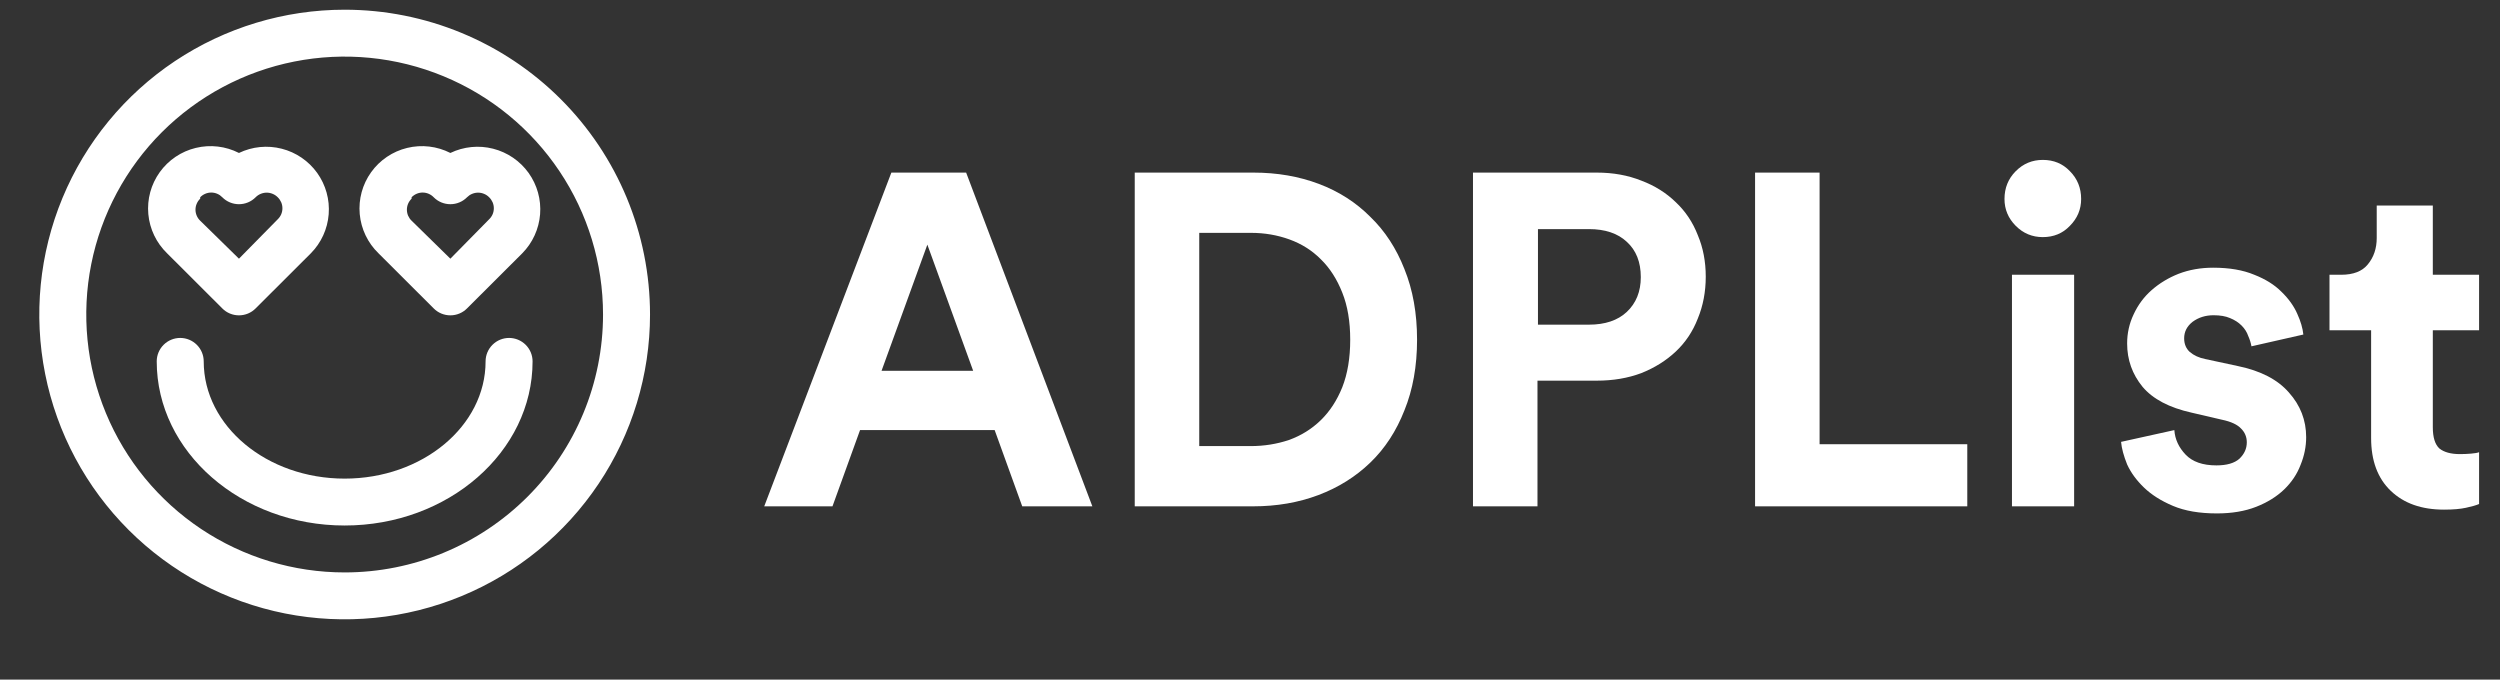
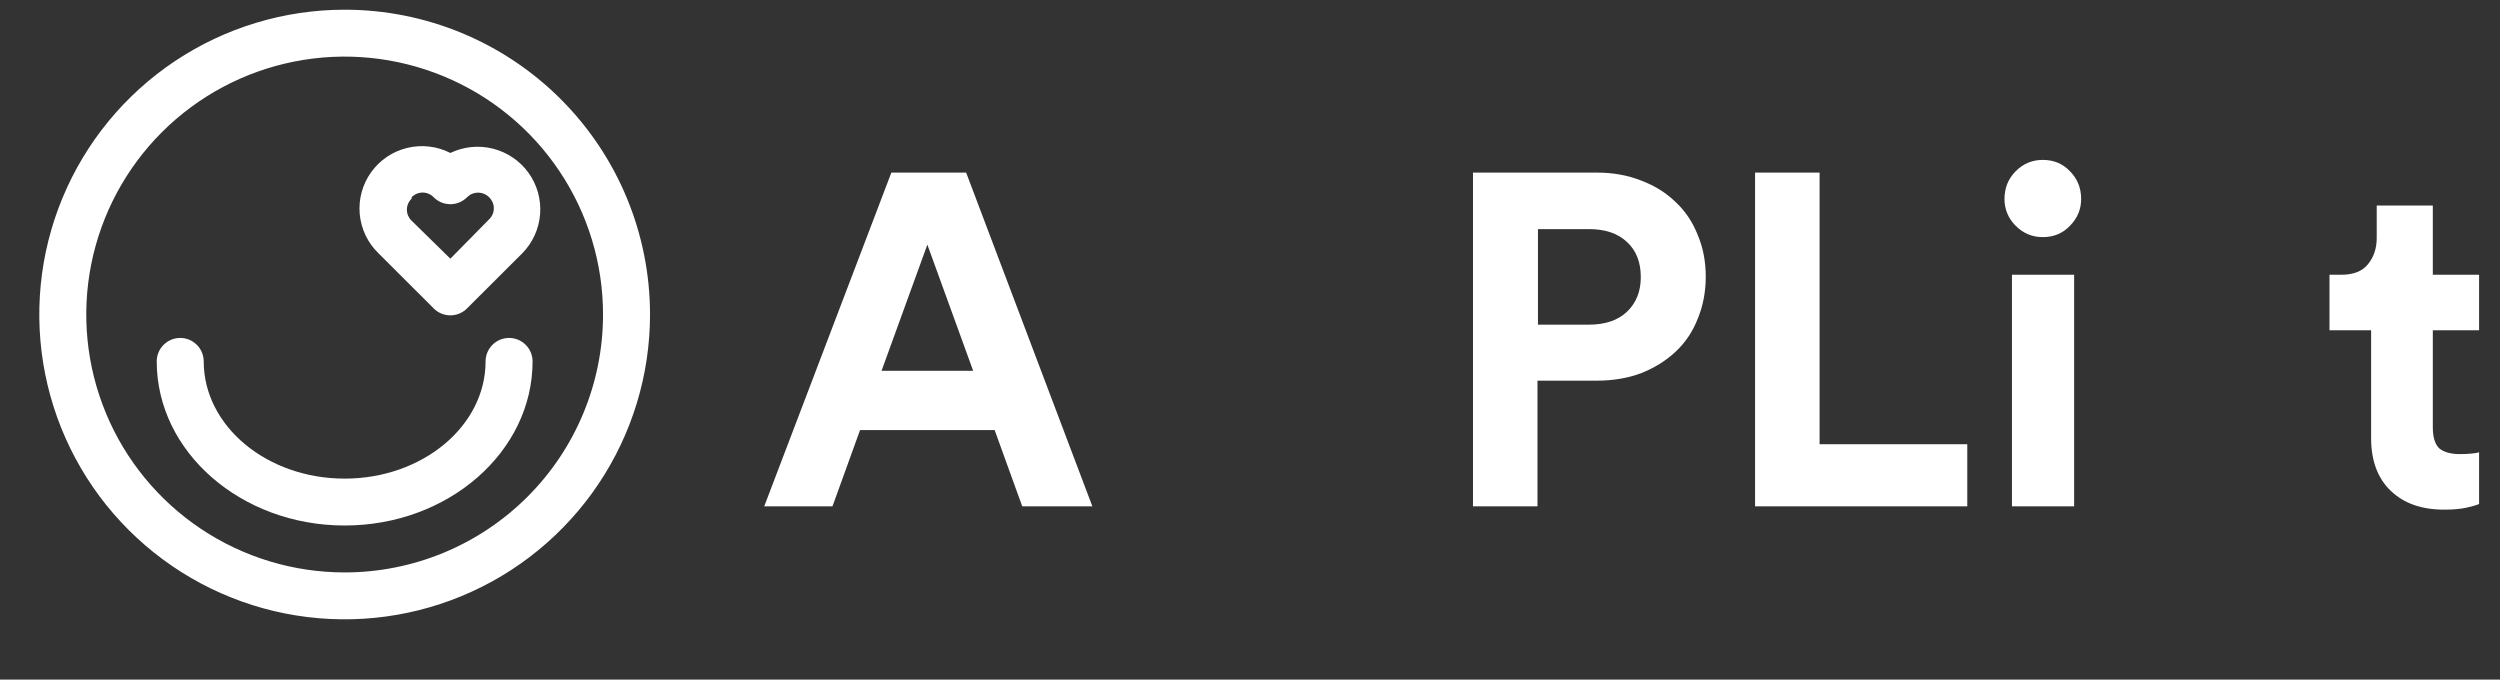
<svg xmlns="http://www.w3.org/2000/svg" width="103" height="28" viewBox="0 0 103 28" fill="none">
  <rect x="0" y="0" width="103" height="28" fill="#333333" stroke="none" />
  <g clip-path="url(#clip0_1540_20935)">
    <path d="M14.2 0.4C11.711 0.4 9.279 1.137 7.21 2.516C5.141 3.896 3.529 5.858 2.576 8.152C1.624 10.447 1.375 12.972 1.861 15.408C2.346 17.844 3.544 20.082 5.304 21.838C7.063 23.594 9.305 24.79 11.745 25.275C14.186 25.759 16.715 25.511 19.014 24.56C21.313 23.61 23.278 22 24.66 19.935C26.043 17.87 26.781 15.442 26.781 12.958C26.781 9.627 25.455 6.433 23.096 4.078C20.736 1.723 17.536 0.4 14.2 0.4ZM14.2 23.584C12.094 23.584 10.036 22.961 8.285 21.793C6.535 20.625 5.17 18.966 4.365 17.024C3.559 15.083 3.348 12.946 3.759 10.885C4.17 8.824 5.184 6.93 6.672 5.444C8.161 3.958 10.058 2.946 12.123 2.536C14.188 2.126 16.328 2.337 18.273 3.141C20.219 3.945 21.881 5.307 23.051 7.055C24.221 8.802 24.845 10.856 24.845 12.958C24.845 15.776 23.724 18.479 21.727 20.472C19.731 22.465 17.023 23.584 14.2 23.584Z" fill="white" />
-     <path d="M9.158 12.706C9.248 12.797 9.355 12.869 9.473 12.918C9.591 12.967 9.717 12.992 9.845 12.992C9.973 12.992 10.099 12.967 10.217 12.918C10.335 12.869 10.442 12.797 10.532 12.706L12.807 10.436C13.234 10.004 13.495 9.434 13.542 8.828C13.59 8.223 13.422 7.62 13.069 7.125C12.714 6.631 12.197 6.277 11.607 6.127C11.018 5.976 10.394 6.038 9.845 6.302C9.296 6.022 8.664 5.948 8.065 6.094C7.466 6.239 6.939 6.595 6.58 7.096C6.222 7.596 6.055 8.209 6.111 8.822C6.167 9.435 6.441 10.008 6.884 10.436L9.158 12.706ZM8.248 8.127C8.307 8.066 8.378 8.017 8.456 7.984C8.534 7.95 8.618 7.933 8.703 7.933C8.788 7.933 8.872 7.95 8.951 7.984C9.029 8.017 9.099 8.066 9.158 8.127C9.248 8.218 9.355 8.29 9.473 8.339C9.591 8.388 9.717 8.413 9.845 8.413C9.973 8.413 10.099 8.388 10.217 8.339C10.335 8.29 10.442 8.218 10.532 8.127C10.592 8.067 10.662 8.019 10.741 7.987C10.819 7.954 10.902 7.937 10.987 7.937C11.072 7.937 11.156 7.954 11.234 7.987C11.312 8.019 11.383 8.067 11.442 8.127C11.503 8.186 11.552 8.257 11.586 8.335C11.619 8.413 11.636 8.497 11.636 8.581C11.636 8.666 11.619 8.75 11.586 8.828C11.552 8.906 11.503 8.977 11.442 9.035L9.845 10.658L8.248 9.093C8.187 9.035 8.138 8.964 8.105 8.886C8.071 8.808 8.054 8.724 8.054 8.639C8.054 8.555 8.071 8.471 8.105 8.393C8.138 8.314 8.187 8.244 8.248 8.185V8.127Z" fill="white" />
    <path d="M17.868 12.706C17.958 12.797 18.065 12.869 18.183 12.918C18.301 12.967 18.427 12.992 18.555 12.992C18.683 12.992 18.809 12.967 18.927 12.918C19.045 12.869 19.152 12.797 19.242 12.706L21.517 10.436C21.944 10.004 22.204 9.434 22.252 8.828C22.3 8.223 22.132 7.62 21.779 7.125C21.424 6.631 20.907 6.277 20.317 6.127C19.728 5.976 19.104 6.038 18.555 6.302C18.006 6.022 17.374 5.948 16.775 6.094C16.176 6.239 15.649 6.595 15.29 7.096C14.932 7.596 14.765 8.209 14.821 8.822C14.877 9.435 15.151 10.008 15.594 10.436L17.868 12.706ZM16.958 8.127C17.017 8.066 17.088 8.017 17.166 7.984C17.244 7.95 17.328 7.933 17.413 7.933C17.498 7.933 17.582 7.95 17.66 7.984C17.739 8.017 17.809 8.066 17.868 8.127C17.958 8.218 18.065 8.29 18.183 8.339C18.301 8.388 18.427 8.413 18.555 8.413C18.683 8.413 18.809 8.388 18.927 8.339C19.045 8.29 19.152 8.218 19.242 8.127C19.302 8.067 19.372 8.019 19.451 7.987C19.529 7.954 19.613 7.937 19.697 7.937C19.782 7.937 19.866 7.954 19.944 7.987C20.022 8.019 20.093 8.067 20.152 8.127C20.213 8.186 20.262 8.257 20.296 8.335C20.329 8.413 20.346 8.497 20.346 8.581C20.346 8.666 20.329 8.75 20.296 8.828C20.262 8.906 20.213 8.977 20.152 9.035L18.555 10.658L16.958 9.093C16.897 9.035 16.848 8.964 16.814 8.886C16.781 8.808 16.764 8.724 16.764 8.639C16.764 8.555 16.781 8.471 16.814 8.393C16.848 8.314 16.897 8.244 16.958 8.185V8.127Z" fill="white" />
    <path d="M20.974 13.923C20.717 13.923 20.471 14.025 20.29 14.206C20.108 14.387 20.006 14.633 20.006 14.889C20.006 17.555 17.403 19.719 14.2 19.719C10.996 19.719 8.393 17.555 8.393 14.889C8.393 14.633 8.291 14.387 8.109 14.206C7.928 14.025 7.682 13.923 7.425 13.923C7.168 13.923 6.922 14.025 6.741 14.206C6.559 14.387 6.457 14.633 6.457 14.889C6.457 18.618 9.932 21.651 14.2 21.651C18.467 21.651 21.942 18.618 21.942 14.889C21.942 14.633 21.84 14.387 21.658 14.206C21.477 14.025 21.23 13.923 20.974 13.923Z" fill="white" />
    <path d="M40.98 17.72H35.434L34.298 20.861H31.486L36.724 7.111H39.805L45.005 20.861H42.116L40.98 17.72ZM36.32 15.276H40.094L38.207 10.079L36.32 15.276Z" fill="white" />
-     <path d="M51.527 18.379C52.079 18.379 52.606 18.295 53.106 18.127C53.607 17.946 54.044 17.674 54.416 17.312C54.788 16.951 55.083 16.498 55.302 15.955C55.52 15.399 55.629 14.746 55.629 13.996C55.629 13.246 55.52 12.6 55.302 12.057C55.083 11.501 54.788 11.042 54.416 10.68C54.056 10.318 53.626 10.046 53.126 9.865C52.625 9.684 52.099 9.594 51.546 9.594H49.409V18.379H51.527ZM46.751 20.861V7.111H51.643C52.618 7.111 53.517 7.267 54.339 7.577C55.16 7.887 55.867 8.34 56.457 8.934C57.061 9.516 57.529 10.234 57.863 11.087C58.21 11.941 58.383 12.91 58.383 13.996C58.383 15.082 58.21 16.052 57.863 16.905C57.529 17.759 57.061 18.476 56.457 19.058C55.854 19.64 55.141 20.086 54.32 20.396C53.498 20.706 52.599 20.861 51.623 20.861H46.751Z" fill="white" />
    <path d="M65.463 13.376C66.13 13.376 66.65 13.201 67.023 12.852C67.408 12.49 67.601 12.011 67.601 11.417C67.601 10.796 67.408 10.311 67.023 9.962C66.65 9.613 66.13 9.439 65.463 9.439H63.364V13.376H65.463ZM63.344 15.683V20.861H60.687V7.111H65.79C66.458 7.111 67.068 7.221 67.62 7.441C68.172 7.648 68.647 7.945 69.045 8.333C69.443 8.708 69.745 9.161 69.95 9.691C70.168 10.208 70.277 10.777 70.277 11.398C70.277 12.018 70.168 12.593 69.95 13.123C69.745 13.653 69.443 14.106 69.045 14.481C68.647 14.856 68.172 15.153 67.62 15.373C67.068 15.58 66.458 15.683 65.79 15.683H63.344Z" fill="white" />
    <path d="M72.309 20.861V7.111H74.967V18.302H81.052V20.861H72.309Z" fill="white" />
    <path d="M82.893 20.862V11.32H85.454V20.862H82.893ZM82.585 8.198C82.585 7.745 82.739 7.364 83.047 7.054C83.355 6.743 83.728 6.588 84.164 6.588C84.613 6.588 84.986 6.743 85.281 7.054C85.589 7.364 85.743 7.745 85.743 8.198C85.743 8.625 85.589 8.993 85.281 9.303C84.986 9.614 84.613 9.769 84.164 9.769C83.728 9.769 83.355 9.614 83.047 9.303C82.739 8.993 82.585 8.625 82.585 8.198Z" fill="white" />
-     <path d="M89.583 17.72C89.609 18.095 89.763 18.431 90.045 18.728C90.328 19.026 90.751 19.174 91.316 19.174C91.74 19.174 92.054 19.084 92.26 18.903C92.465 18.709 92.568 18.483 92.568 18.224C92.568 18.004 92.491 17.817 92.337 17.662C92.183 17.494 91.92 17.371 91.547 17.293L90.296 17.002C89.371 16.796 88.697 16.44 88.273 15.936C87.85 15.419 87.638 14.824 87.638 14.152C87.638 13.725 87.728 13.324 87.907 12.949C88.087 12.561 88.331 12.232 88.639 11.96C88.96 11.676 89.333 11.449 89.756 11.281C90.193 11.113 90.668 11.029 91.181 11.029C91.849 11.029 92.414 11.126 92.876 11.32C93.338 11.501 93.71 11.734 93.993 12.018C94.288 12.303 94.507 12.607 94.648 12.93C94.789 13.24 94.872 13.524 94.898 13.783L92.76 14.268C92.735 14.126 92.69 13.983 92.626 13.841C92.574 13.686 92.484 13.544 92.356 13.415C92.228 13.285 92.067 13.182 91.875 13.104C91.695 13.027 91.47 12.988 91.201 12.988C90.867 12.988 90.578 13.079 90.334 13.259C90.103 13.441 89.987 13.667 89.987 13.938C89.987 14.171 90.064 14.358 90.219 14.501C90.385 14.643 90.597 14.74 90.854 14.792L92.202 15.082C93.139 15.276 93.839 15.638 94.301 16.169C94.776 16.699 95.014 17.313 95.014 18.011C95.014 18.399 94.937 18.78 94.783 19.155C94.641 19.53 94.417 19.866 94.109 20.164C93.8 20.461 93.415 20.7 92.953 20.881C92.491 21.062 91.952 21.153 91.335 21.153C90.616 21.153 90.013 21.049 89.525 20.842C89.037 20.636 88.639 20.383 88.331 20.086C88.023 19.789 87.792 19.472 87.638 19.136C87.497 18.787 87.413 18.476 87.388 18.205L89.583 17.72Z" fill="white" />
    <path d="M100.232 11.32H102.138V13.608H100.232V17.603C100.232 18.017 100.321 18.308 100.501 18.476C100.694 18.631 100.976 18.709 101.349 18.709C101.502 18.709 101.657 18.702 101.811 18.689C101.964 18.676 102.074 18.657 102.138 18.631V20.765C102.023 20.816 101.843 20.868 101.599 20.92C101.368 20.971 101.066 20.997 100.694 20.997C99.769 20.997 99.038 20.739 98.498 20.221C97.959 19.704 97.69 18.98 97.69 18.049V13.608H95.975V11.32H96.456C96.958 11.32 97.323 11.178 97.554 10.893C97.799 10.596 97.921 10.234 97.921 9.807V8.469H100.232V11.32Z" fill="white" />
  </g>
  <defs>
    <clipPath id="clip0_1540_20935">
      <rect width="102.138" height="26.79" fill="white" transform="translate(0 0.4)" />
    </clipPath>
  </defs>
</svg>